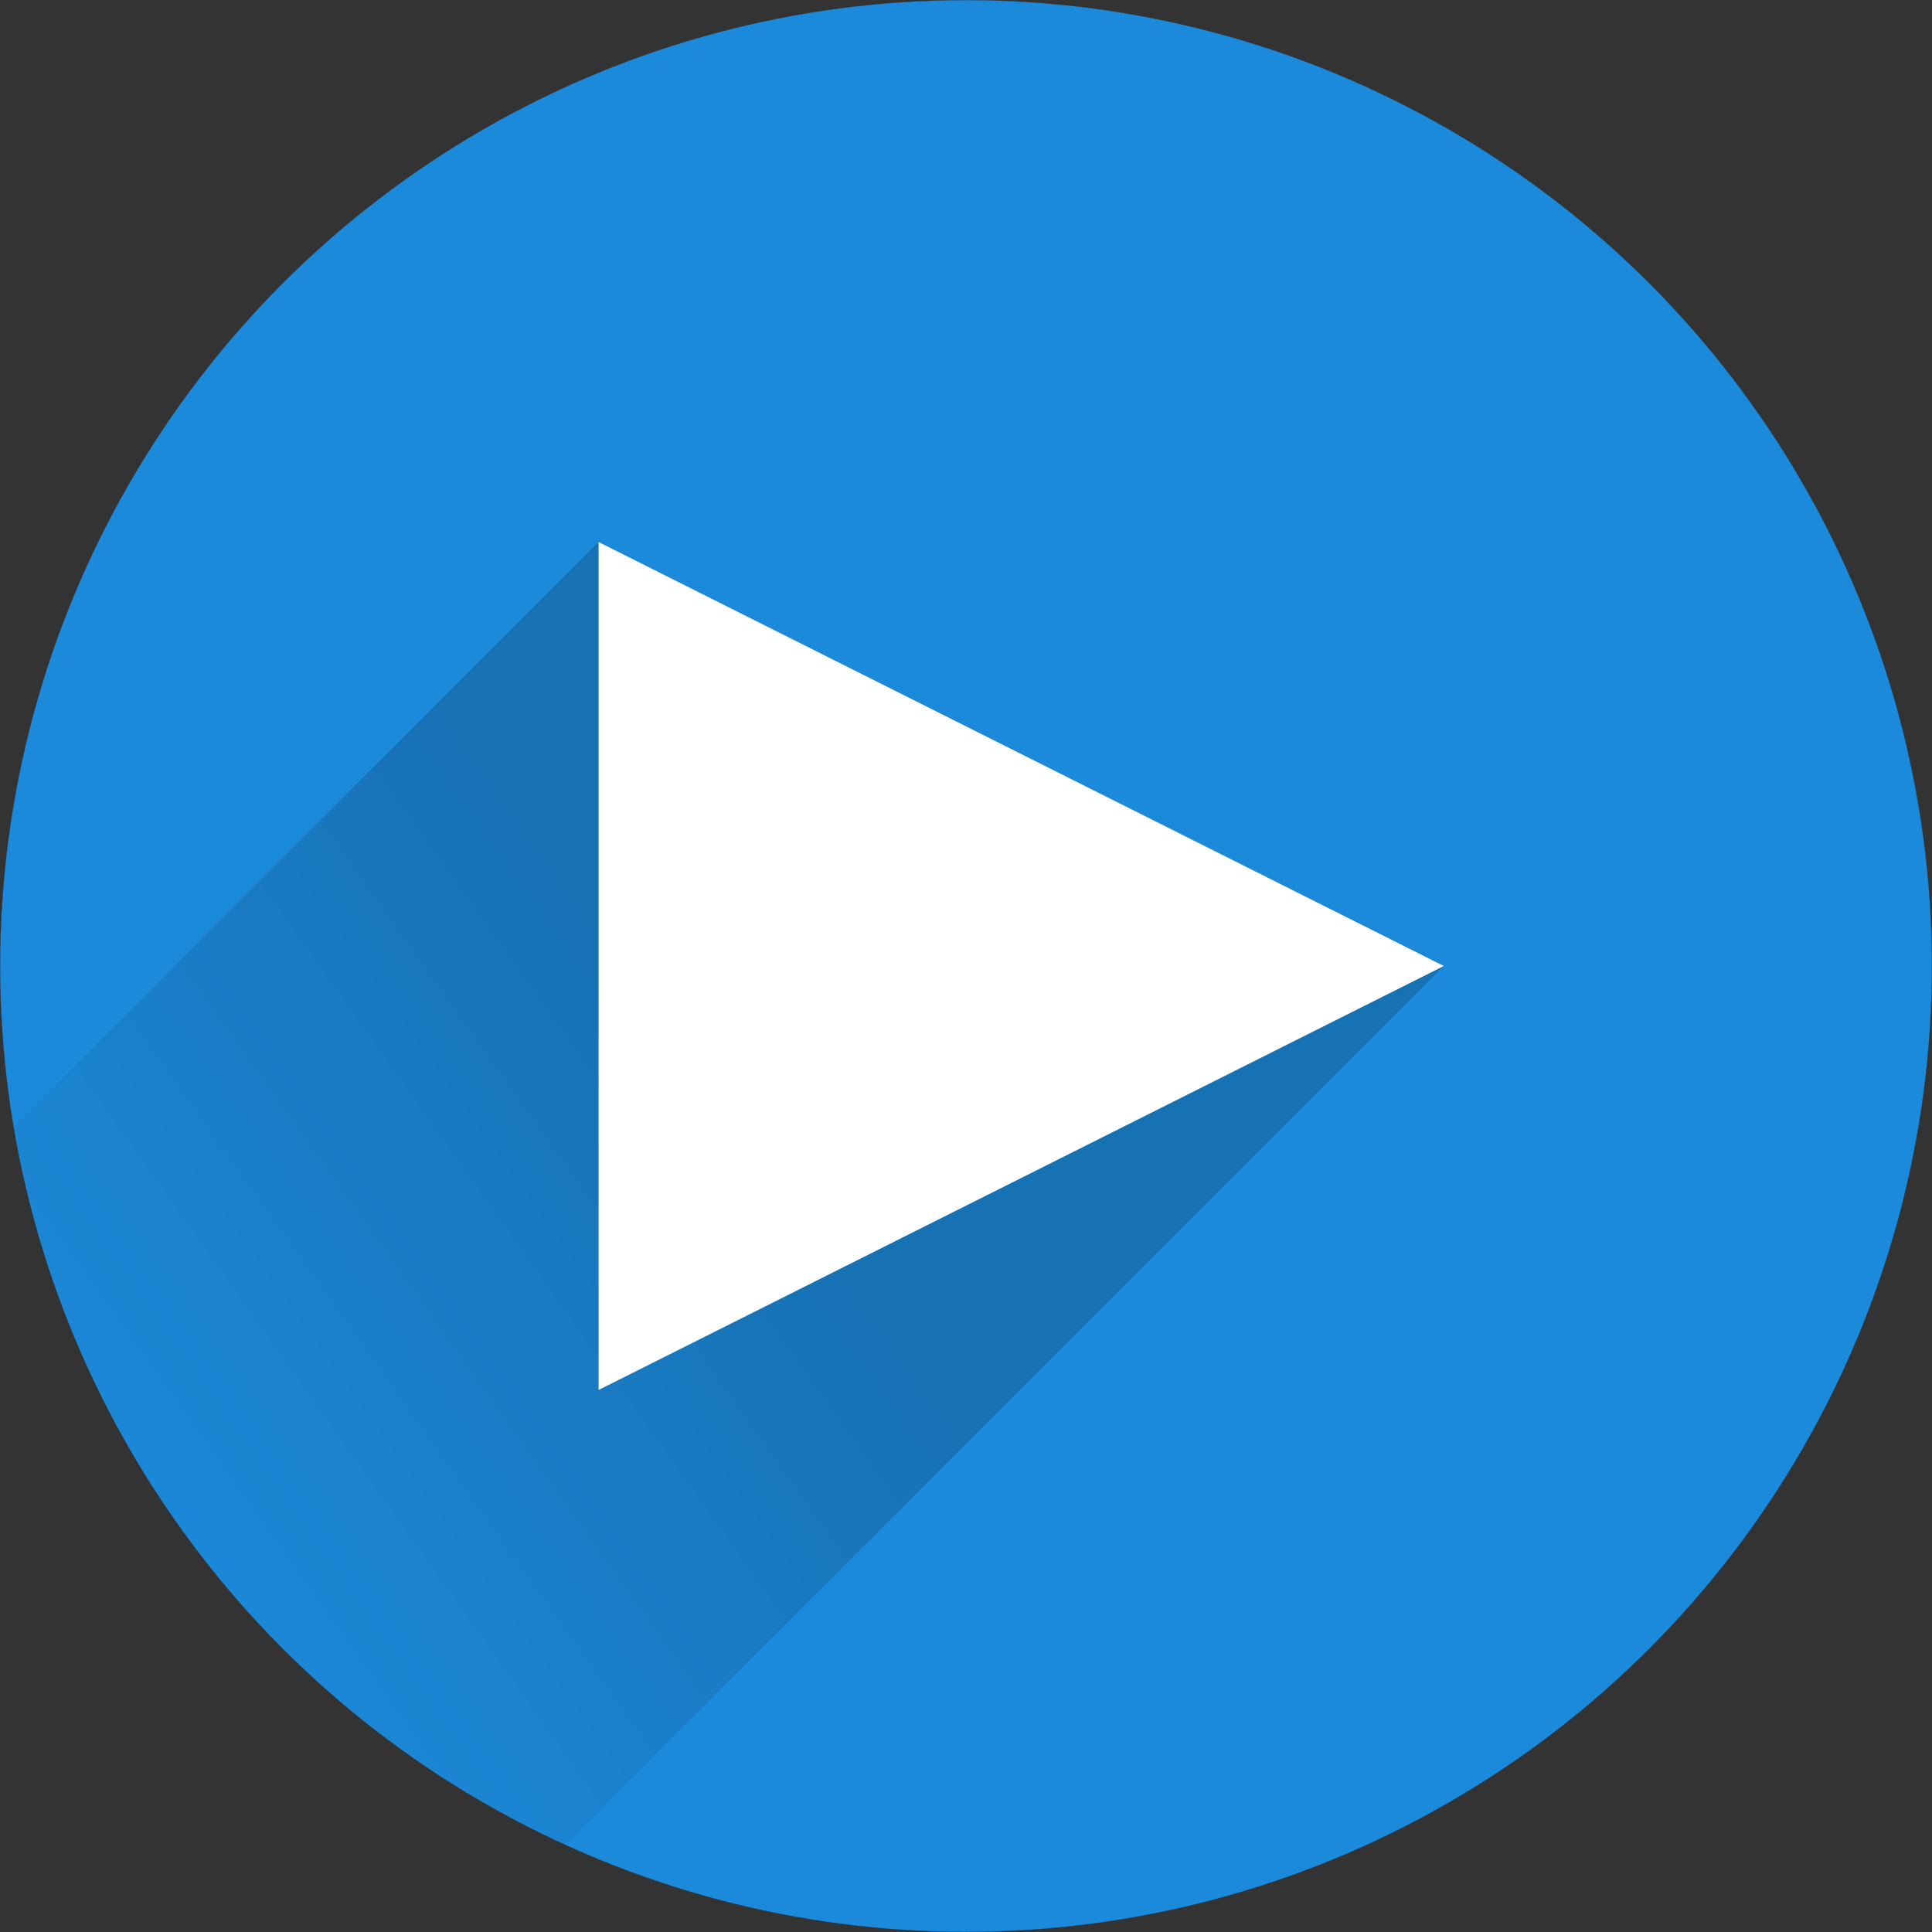
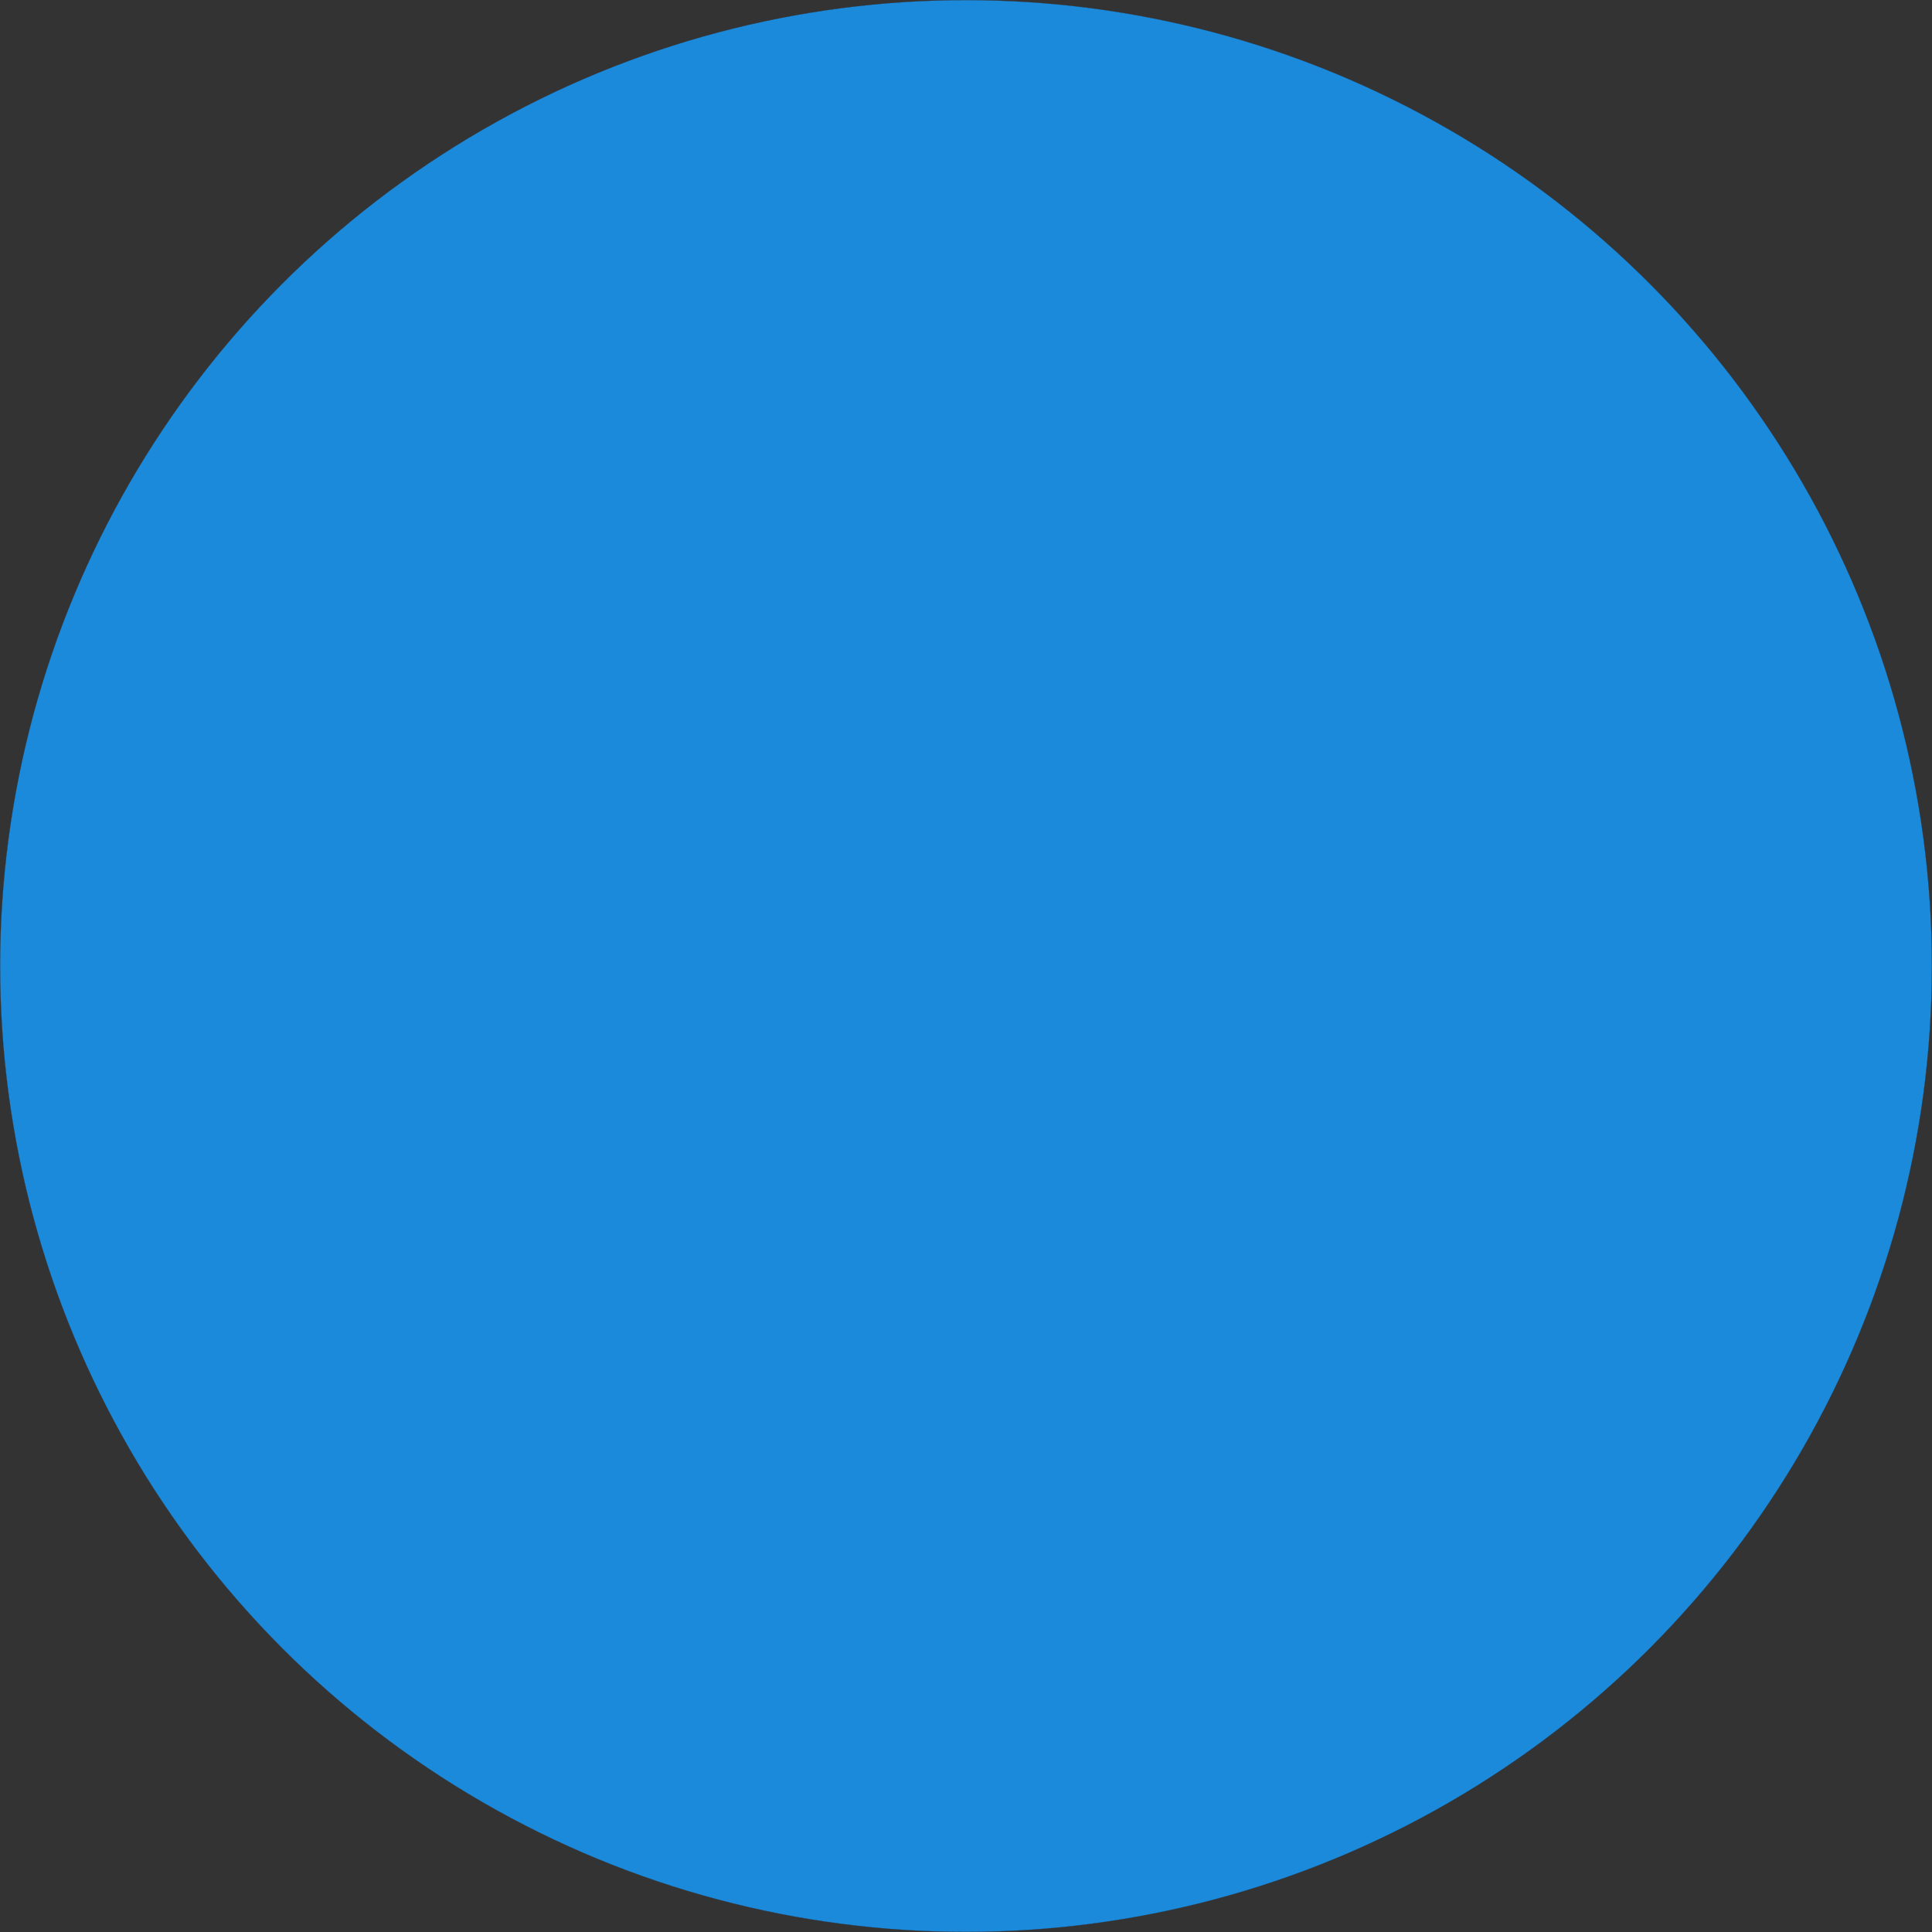
<svg xmlns="http://www.w3.org/2000/svg" height="156" version="1.1" viewBox="0 0 800 800" width="156">
  <rect x="0" y="0" width="800" height="800" fill="#333333" stroke="none" />
  <defs>
    <linearGradient gradientUnits="userSpaceOnUse" id="c" x1="318.59" x2="60.456" y1="484.84" y2="668.69">
      <stop offset="0" />
      <stop offset="1" stop-opacity="0" />
    </linearGradient>
    <mask id="b" maskUnits="userSpaceOnUse">
-       <ellipse color="#000000" color-rendering="auto" cx="400" cy="652.36" fill="#fff" image-rendering="auto" rx="399.96" ry="399.96" shape-rendering="auto" solid-color="#000000" stroke="#273b50" stroke-width=".073" style="isolation:auto;mix-blend-mode:normal" />
-     </mask>
+       </mask>
    <mask id="a" maskUnits="userSpaceOnUse">
-       <ellipse color="#000000" color-rendering="auto" cx="400" cy="400" fill="#fff" image-rendering="auto" rx="399.96" ry="399.96" shape-rendering="auto" solid-color="#000000" stroke="#273b50" stroke-width=".073" style="isolation:auto;mix-blend-mode:normal" />
-     </mask>
+       </mask>
  </defs>
  <g transform="translate(0 -252.36)">
    <ellipse color="#000000" color-rendering="auto" cx="400" cy="652.36" fill="#1c8adb" image-rendering="auto" rx="399.96" ry="399.96" shape-rendering="auto" solid-color="#000000" stroke="#273b50" stroke-width=".073" style="isolation:auto;mix-blend-mode:normal" />
    <path d="m247.86 224.44-244.76 244.76c26.906 170.43 59.174 229.47 194.76 330.8l400-400z" fill="url(#c)" mask="url(#a)" opacity=".42" transform="translate(0 252.36)" />
-     <path d="m247.86 827.92v-351.12l350 175.56-350 175.56z" fill="#fff" mask="url(#b)" />
  </g>
</svg>